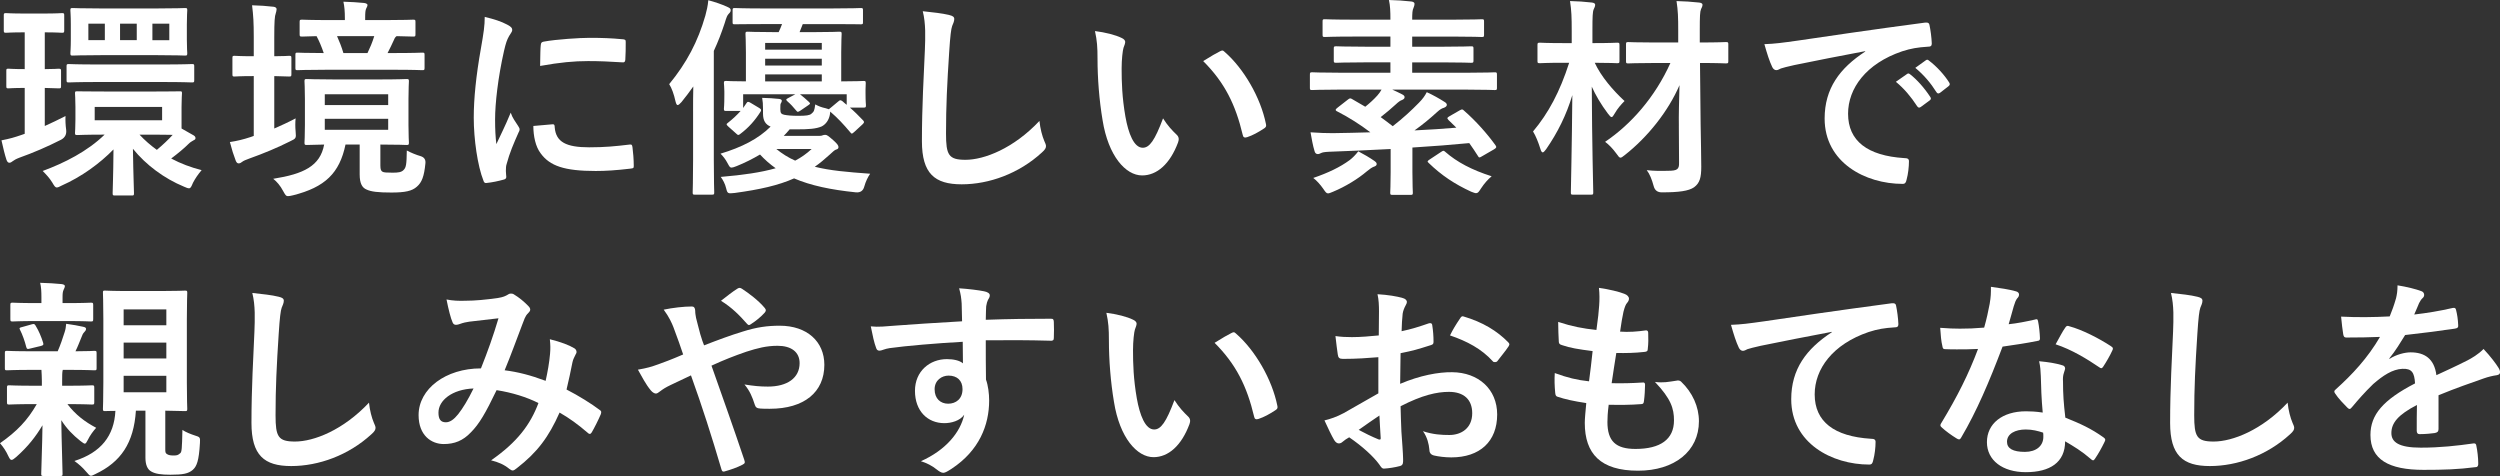
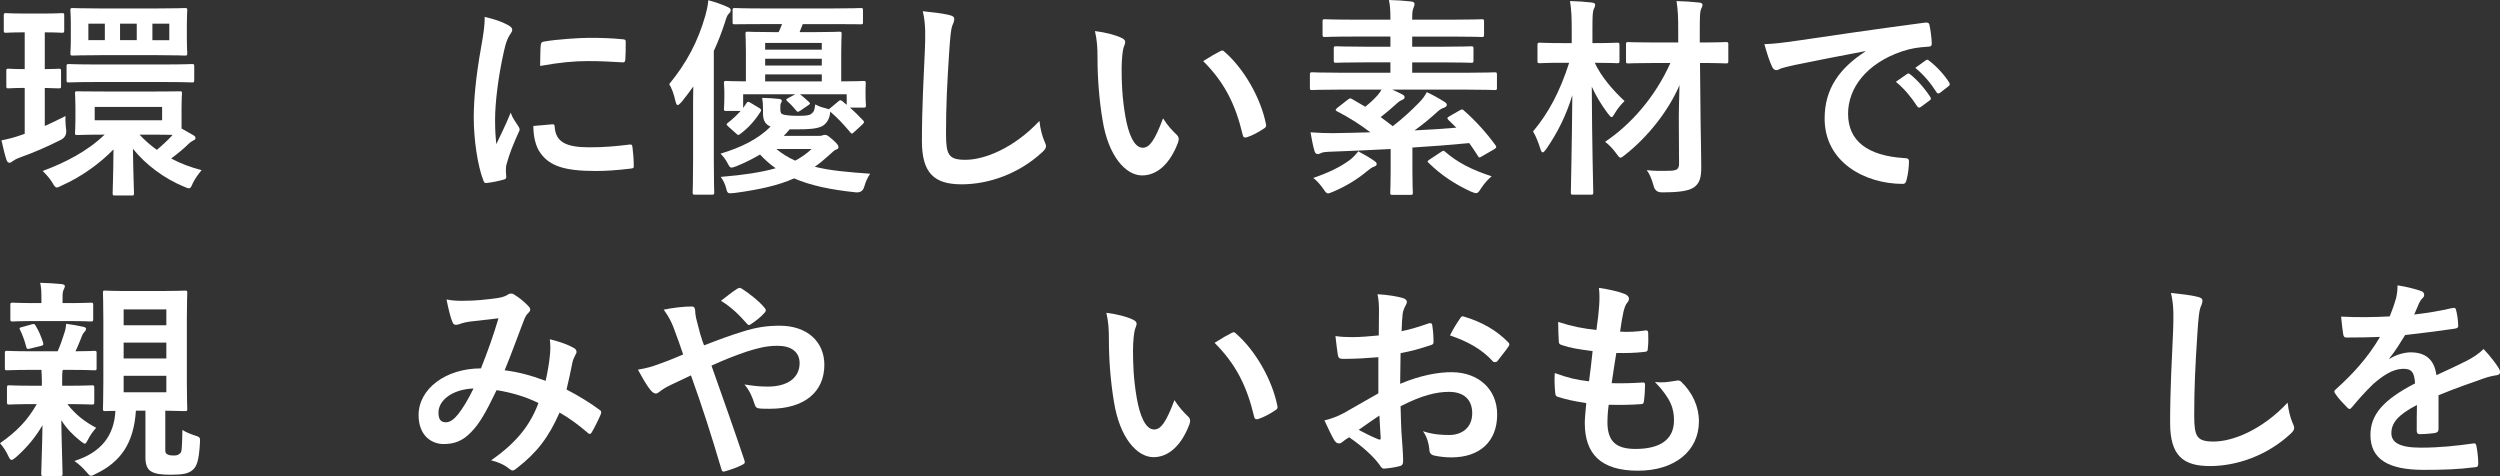
<svg xmlns="http://www.w3.org/2000/svg" id="_レイヤー_2" width="212.964" height="40.547" viewBox="0 0 212.964 40.547">
  <rect x="0" y="0" width="212.964" height="40.547" fill="#333333" stroke="none" />
  <g id="layout">
    <g>
      <path d="M3.817,10.731c.558-.252,1.134-.522,1.764-.846-.018,.342,0,.774,.055,1.17q.072,.576-.433,.847c-1.206,.612-2.341,1.098-3.547,1.53-.288,.108-.468,.216-.558,.288-.091,.072-.199,.144-.289,.144-.107,0-.18-.054-.252-.234-.162-.486-.27-.973-.432-1.675,.738-.144,1.098-.252,1.728-.468l.252-.09v-3.907c-.99,0-1.278,.036-1.387,.036-.162,0-.18-.018-.18-.198v-1.297c0-.162,.018-.18,.18-.18,.108,0,.397,.036,1.387,.036V2.755h-.036c-1.116,0-1.44,.036-1.548,.036-.181,0-.199-.018-.199-.216V1.315c0-.18,.019-.198,.199-.198,.107,0,.432,.036,1.566,.036h1.62c1.134,0,1.458-.036,1.566-.036,.181,0,.198,.018,.198,.198v1.26c0,.198-.018,.216-.198,.216-.108,0-.433-.036-1.458-.036v3.133c.81,0,1.08-.036,1.188-.036,.181,0,.198,.054,.198,.18v1.297c0,.18-.018,.198-.198,.198-.107,0-.378-.018-1.188-.036v3.241Zm9.2-2.935c1.62,0,2.179-.018,2.286-.018,.181,0,.199,0,.199,.18,0,.108-.037,.396-.037,1.152v1.836l1.045,.594c.107,.072,.144,.144,.144,.234,0,.108-.091,.144-.199,.198-.125,.072-.252,.144-.377,.27-.397,.397-.919,.828-1.495,1.261,.81,.432,1.675,.756,2.593,.99-.307,.36-.54,.702-.738,1.08-.144,.342-.197,.468-.342,.468-.09,0-.234-.054-.432-.144-1.657-.685-3.224-1.837-4.34-3.223,.036,2.467,.09,3.403,.09,3.781,0,.18-.018,.198-.18,.198h-1.44c-.181,0-.198-.018-.198-.198,0-.36,.054-1.315,.072-3.727-1.152,1.188-2.737,2.341-4.412,3.079-.197,.108-.324,.162-.414,.162-.144,0-.216-.127-.396-.433-.234-.378-.505-.666-.81-.972,1.855-.684,3.817-1.674,5.276-3.097-1.639,0-2.197,.036-2.305,.036-.199,0-.217-.018-.217-.18,0-.126,.036-.397,.036-1.152v-1.062c0-.756-.036-1.026-.036-1.152,0-.18,.018-.18,.217-.18,.107,0,.684,.018,2.376,.018h4.033Zm-4.718-.81c-1.746,0-2.322,.036-2.43,.036-.181,0-.199-.018-.199-.198v-1.17c0-.18,.019-.198,.199-.198,.107,0,.684,.036,2.43,.036h5.582c1.746,0,2.341-.036,2.467-.036,.18,0,.198,.018,.198,.198v1.17c0,.18-.019,.198-.198,.198-.126,0-.721-.036-2.467-.036h-5.582ZM13.342,.72c1.692,0,2.286-.036,2.413-.036,.18,0,.197,.019,.197,.198,0,.108-.035,.414-.035,1.206v1.26c0,.792,.035,1.062,.035,1.17,0,.198-.018,.216-.197,.216-.127,0-.721-.036-2.413-.036h-4.663c-1.765,0-2.377,.036-2.485,.036-.18,0-.198-.019-.198-.216,0-.108,.037-.378,.037-1.17v-1.26c0-.792-.037-1.081-.037-1.206,0-.18,.019-.198,.198-.198,.108,0,.721,.036,2.413,.036h4.735Zm-4.411,2.701v-1.405h-1.404v1.405h1.404Zm4.879,5.689h-5.743v1.134h5.743v-1.134Zm-3.583-5.689h1.423v-1.405h-1.423v1.405Zm1.657,8.048c.449,.486,.953,.918,1.477,1.297,.521-.433,.99-.882,1.35-1.278-.342,0-.882-.019-1.692-.019h-1.134ZM14.422,2.017h-1.44v1.405h1.44v-1.405Z" style="fill:#fff;" />
-       <path d="M23.364,10.947c.576-.252,1.171-.522,1.819-.864-.036,.342-.036,.738,0,1.117,.054,.594,.036,.594-.486,.846-1.08,.54-2.196,1.009-3.457,1.459-.306,.108-.504,.198-.595,.27-.09,.072-.197,.144-.306,.144s-.18-.054-.252-.216c-.181-.468-.343-.972-.504-1.603,.594-.09,1.134-.216,1.782-.432l.252-.09V6.482h-.072c-1.115,0-1.458,.036-1.566,.036-.162,0-.18-.018-.18-.198v-1.368c0-.18,.018-.198,.18-.198,.108,0,.451,.036,1.566,.036h.072v-1.603c0-1.278-.035-1.836-.144-2.737,.667,.018,1.225,.054,1.838,.126,.161,.018,.252,.108,.252,.198,0,.126-.037,.234-.072,.36-.09,.234-.127,.685-.127,2.017v1.639c.847,0,1.152-.036,1.261-.036,.181,0,.198,.018,.198,.198v1.368c0,.18-.018,.198-.198,.198-.108,0-.414-.018-1.261-.036v4.465Zm9.039,3.169c0,.324,.055,.45,.198,.522,.108,.054,.324,.072,.847,.072,.468,0,.738-.036,.918-.216,.234-.216,.27-.486,.288-1.675,.324,.18,.81,.378,1.188,.486q.45,.144,.397,.612c-.108,1.116-.307,1.62-.721,1.98-.414,.378-1.008,.504-2.179,.504-1.134,0-1.728-.072-2.106-.252-.36-.144-.594-.486-.594-1.296v-2.539h-1.207c-.504,2.431-1.746,3.637-4.465,4.321-.198,.054-.36,.072-.433,.072-.181,0-.233-.108-.414-.432-.233-.45-.558-.828-.847-1.044,2.594-.414,3.998-1.081,4.34-2.917-.99,.018-1.387,.036-1.477,.036-.18,0-.198-.019-.198-.216,0-.108,.036-.522,.036-1.495v-2.196c0-.973-.036-1.387-.036-1.513,0-.18,.019-.198,.198-.198,.126,0,.684,.036,2.305,.036h3.907c1.62,0,2.161-.036,2.286-.036,.181,0,.199,.019,.199,.198,0,.126-.037,.54-.037,1.513v2.196c0,.973,.037,1.387,.037,1.495,0,.198-.019,.216-.199,.216-.125,0-.666-.036-2.232-.036v1.8Zm-4.592-8.174c-1.746,0-2.357,.036-2.466,.036-.162,0-.181-.018-.181-.198v-1.098c0-.18,.019-.198,.181-.198,.09,0,.685,.036,2.232,.036-.181-.54-.396-1.044-.612-1.44-.81,.018-1.152,.036-1.225,.036-.197,0-.216-.018-.216-.198V1.873c0-.18,.019-.198,.216-.198,.108,0,.685,.036,2.377,.036h1.261v-.162c0-.558-.036-1.008-.126-1.404,.63,.018,1.206,.054,1.764,.108,.162,.018,.289,.09,.289,.162,0,.107-.055,.198-.108,.306-.072,.144-.09,.378-.09,.792v.198h1.71c1.675,0,2.269-.036,2.377-.036,.18,0,.198,.019,.198,.198v1.044c0,.18-.019,.198-.198,.198-.09,0-.469-.018-1.404-.036-.09,.054-.162,.144-.217,.288-.197,.414-.359,.792-.558,1.152h.505c1.764,0,2.357-.036,2.448-.036,.18,0,.198,.018,.198,.198v1.098c0,.18-.019,.198-.198,.198-.091,0-.685-.036-2.448-.036h-5.709Zm-.144,3.007h5.401v-.918h-5.401v.918Zm5.401,1.17h-5.401v.936h5.401v-.936Zm-4.357-7.04c.199,.45,.397,.936,.541,1.44h2.053c.216-.45,.396-.864,.576-1.44h-3.17Z" style="fill:#fff;" />
      <path d="M43.22,2.107c.306,.162,.414,.27,.414,.432,0,.127-.037,.181-.271,.54-.181,.324-.271,.576-.433,1.278-.504,2.233-.756,4.447-.756,5.816,0,.882,.036,1.477,.107,2.106,.379-.828,.703-1.422,1.225-2.683,.144,.45,.379,.738,.631,1.134,.054,.09,.125,.198,.125,.27,0,.126-.035,.198-.09,.288-.414,.936-.756,1.71-1.025,2.719-.037,.108-.055,.306-.055,.558,0,.216,.036,.36,.036,.504,0,.126-.071,.198-.233,.234-.451,.126-.955,.234-1.477,.288-.127,.018-.198-.072-.234-.198-.504-1.261-.828-3.547-.828-5.366,0-1.62,.197-3.583,.611-5.905,.234-1.333,.324-1.927,.324-2.683,.81,.198,1.387,.378,1.928,.666Zm3.853,8.48c.144-.018,.181,.072,.181,.27,.107,1.242,.972,1.692,2.934,1.692,1.352,0,2.233-.09,3.439-.234,.18-.018,.217,0,.252,.234,.055,.378,.108,1.081,.108,1.548,0,.216,0,.234-.306,.271-1.225,.144-2.089,.198-2.936,.198-2.664,0-3.907-.432-4.682-1.495-.449-.576-.63-1.494-.63-2.34l1.639-.144Zm-1.009-6.734c.019-.216,.072-.27,.252-.306,1.062-.198,3.08-.324,3.908-.324,1.08,0,1.908,.036,2.664,.108,.379,.018,.414,.054,.414,.234,0,.54,0,1.026-.035,1.531-.019,.162-.072,.234-.234,.216-1.08-.072-2.017-.108-2.936-.108-1.206,0-2.377,.108-4.087,.414,.019-1.008,.019-1.458,.054-1.765Z" style="fill:#fff;" />
      <path d="M59.04,9.489c0-.63,0-1.386,.019-2.124-.324,.45-.648,.9-1.009,1.333-.144,.162-.252,.252-.324,.252-.071,0-.125-.09-.18-.306-.144-.648-.324-1.134-.54-1.476,1.495-1.819,2.448-3.637,3.079-5.834,.107-.396,.216-.846,.252-1.315,.594,.162,1.135,.342,1.639,.576,.197,.09,.27,.144,.27,.27,0,.127-.054,.198-.18,.324-.107,.108-.18,.27-.324,.756-.27,.828-.576,1.62-.935,2.394V13.648c0,1.765,.035,2.647,.035,2.737,0,.18-.018,.198-.216,.198h-1.423c-.18,0-.197-.018-.197-.198,0-.108,.035-.973,.035-2.737v-4.159Zm7.436-.144c0,.27,.072,.378,.324,.432,.271,.054,.648,.09,1.171,.09,.701,0,.99-.036,1.152-.18,.216-.18,.252-.252,.324-.792,.306,.162,.539,.252,.882,.324l.288,.09c.018-.036,.072-.072,.144-.126l.647-.54c.162-.144,.198-.126,.36-.018,.107,.108,.234,.198,.359,.306v-.9h-3.978c.252,.198,.469,.378,.756,.648,.144,.144,.127,.162-.054,.288l-.685,.468c-.09,.054-.144,.09-.197,.09-.055,0-.09-.036-.162-.126-.217-.27-.486-.558-.721-.756-.072-.072-.107-.108-.107-.144,0-.054,.054-.09,.162-.144l.611-.324h-4.447v1.17l.271-.396c.054-.09,.09-.126,.162-.126,.036,0,.108,.018,.216,.09l.721,.432c.18,.108,.197,.18,.107,.324-.468,.738-1.008,1.351-1.728,1.891-.144,.108-.18,.126-.342-.036l-.666-.594c-.198-.181-.181-.216-.036-.324,.432-.342,.774-.666,1.08-1.009h-1.225c-.18,0-.198-.018-.198-.198,0-.108,.037-.234,.037-1.17v-.306c0-.378-.037-.558-.037-.684,0-.18,.019-.198,.198-.198,.091,0,.54,.036,1.675,.036v-2.484c0-.973-.036-1.44-.036-1.549,0-.18,.019-.198,.198-.198,.107,0,.648,.036,2.196,.036h.433c.107-.216,.197-.45,.288-.684h-1.567c-1.746,0-2.34,.018-2.448,.018-.18,0-.198-.018-.198-.18V.882c0-.18,.019-.198,.198-.198,.108,0,.702,.036,2.448,.036h5.78c1.765,0,2.377-.036,2.485-.036,.18,0,.197,.019,.197,.198V1.891c0,.162-.018,.18-.197,.18-.108,0-.721-.018-2.485-.018h-2.448l-.271,.684h1.188c1.53,0,2.07-.036,2.179-.036,.198,0,.216,.019,.216,.198,0,.108-.036,.576-.036,1.549v2.484c1.278,0,1.801-.036,1.909-.036,.162,0,.18,.018,.18,.198,0,.108-.018,.288-.018,.54v.306c0,.792,.035,.9,.035,1.008,0,.198-.018,.216-.197,.216h-1.171c.378,.324,.738,.685,1.135,1.099,.108,.126,.09,.18-.054,.324l-.703,.648c-.107,.09-.162,.144-.216,.144-.036,0-.09-.054-.144-.126-.576-.684-1.062-1.206-1.693-1.747,0,.072-.018,.162-.035,.288-.09,.45-.342,.792-.685,.972-.486,.216-1.152,.252-2.124,.252h-.613c-.162,.198-.324,.378-.504,.558h3.008c.161,0,.252-.018,.323-.054,.036-.018,.126-.036,.216-.036,.127,0,.252,.09,.666,.45,.379,.342,.451,.468,.451,.594s-.072,.18-.217,.216c-.107,.036-.27,.18-.558,.45-.415,.378-.829,.721-1.243,1.009,1.297,.324,2.719,.45,4.718,.594-.198,.288-.378,.648-.504,1.099q-.144,.54-.72,.486c-2.107-.216-3.836-.576-5.258-1.188-1.332,.594-2.936,.954-5.06,1.242-.559,.054-.612,.072-.721-.378-.09-.397-.288-.756-.468-.99,1.908-.162,3.421-.378,4.682-.738-.486-.342-.936-.738-1.333-1.17-.612,.36-1.278,.702-1.999,.99-.215,.09-.359,.126-.432,.126-.126,0-.18-.09-.306-.324-.216-.415-.415-.648-.63-.864,1.8-.54,3.223-1.261,4.267-2.305-.433-.181-.647-.504-.647-1.117v-.396c0-.414-.019-.612-.072-.936,.594,.018,.972,.036,1.44,.09,.181,.018,.234,.09,.234,.162,0,.072-.035,.144-.072,.198-.054,.072-.054,.18-.054,.45v.108Zm-1.296-5.69v.576h4.825v-.576h-4.825Zm4.825,1.926v-.576h-4.825v.576h4.825Zm0,1.351v-.594h-4.825v.594h4.825Zm-3.871,5.762c.486,.397,1.026,.738,1.603,.99,.521-.27,.973-.594,1.404-.99h-3.007Z" style="fill:#fff;" />
      <path d="M80.858,1.279c.306,.072,.432,.162,.432,.342,0,.198-.107,.414-.18,.594-.09,.252-.162,.81-.252,2.197-.181,2.772-.271,4.609-.271,6.968,0,1.818,.216,2.233,1.656,2.233,1.603,0,4.106-.972,6.302-3.313,.072,.684,.234,1.278,.414,1.71,.09,.198,.144,.324,.144,.432,0,.162-.072,.306-.36,.558-1.944,1.783-4.483,2.701-6.823,2.701-2.305,0-3.386-.918-3.386-3.673,0-3.025,.162-5.618,.252-7.778,.036-1.062,.091-2.215-.18-3.295,.828,.09,1.692,.18,2.251,.324Z" style="fill:#fff;" />
      <path d="M95.564,3.241c.162,.072,.288,.198,.288,.324,0,.108-.054,.288-.144,.504-.071,.216-.161,.99-.161,1.765,0,1.152,.035,2.449,.323,4.105,.253,1.423,.72,2.647,1.477,2.647,.576,0,1.026-.63,1.728-2.503,.396,.63,.792,1.044,1.152,1.386,.216,.198,.216,.415,.126,.666-.684,1.836-1.801,2.809-3.061,2.809-1.404,0-2.881-1.657-3.367-4.7-.288-1.71-.432-3.583-.432-5.24,0-.99-.037-1.53-.217-2.358,.864,.108,1.746,.324,2.287,.594Zm8.354,1.134c.071-.036,.144-.072,.198-.072,.072,0,.125,.036,.197,.108,1.639,1.422,3.079,3.907,3.529,6.158,.055,.234-.054,.306-.197,.396-.469,.306-.919,.558-1.405,.72-.216,.072-.342,.018-.378-.198-.612-2.575-1.53-4.447-3.367-6.284,.685-.432,1.135-.684,1.423-.828Z" style="fill:#fff;" />
      <path d="M124.349,9.399c.198-.108,.234-.108,.378,.036,1.009,.882,1.963,1.962,2.665,2.935,.107,.162,.09,.216-.107,.342l-1.027,.594c-.234,.144-.27,.144-.359-.018-.234-.378-.486-.738-.738-1.098-1.459,.144-3.133,.27-4.844,.378v2.089c0,1.134,.036,1.656,.036,1.746,0,.18-.019,.198-.198,.198h-1.53c-.181,0-.198-.018-.198-.198,0-.108,.036-.612,.036-1.746v-1.963c-1.801,.09-3.601,.18-5.239,.234-.397,.018-.576,.054-.685,.108s-.181,.09-.288,.09c-.126,0-.234-.09-.27-.252-.144-.468-.252-1.081-.343-1.603,.757,.054,1.333,.072,1.891,.072,1.044-.018,2.124-.036,3.205-.072-.847-.648-1.837-1.278-2.827-1.783-.09-.036-.126-.09-.126-.126,0-.054,.054-.108,.144-.18l.9-.702c.162-.127,.217-.127,.361-.036l1.115,.648c.36-.288,.721-.612,1.027-.954,.162-.18,.27-.342,.359-.504h-3.637c-1.603,0-2.161,.036-2.269,.036-.18,0-.197-.018-.197-.198v-1.098c0-.198,.018-.216,.197-.216,.108,0,.667,.036,2.269,.036h4.393v-.882h-2.16c-1.728,0-2.341,.036-2.449,.036-.197,0-.216-.018-.216-.198v-1.009c0-.18,.019-.198,.216-.198,.108,0,.721,.036,2.449,.036h2.16v-.864h-3.168c-1.728,0-2.305,.036-2.413,.036-.181,0-.198-.018-.198-.198V1.836c0-.18,.018-.198,.198-.198,.108,0,.685,.036,2.413,.036h3.168c0-.72-.018-1.17-.125-1.674,.647,.018,1.277,.054,1.908,.127,.18,.018,.27,.107,.27,.18,0,.144-.035,.234-.09,.378-.09,.18-.107,.433-.107,.99h3.492c1.728,0,2.323-.036,2.432-.036,.18,0,.197,.018,.197,.198v1.117c0,.18-.018,.198-.197,.198-.108,0-.703-.036-2.432-.036h-3.492v.864h2.557c1.728,0,2.34-.036,2.448-.036,.198,0,.216,.018,.216,.198v1.009c0,.18-.018,.198-.216,.198-.108,0-.72-.036-2.448-.036h-2.557v.882h4.753c1.603,0,2.161-.036,2.269-.036,.18,0,.198,.019,.198,.216v1.098c0,.18-.019,.198-.198,.198-.107,0-.666-.036-2.269-.036h-6.446c.307,.144,.595,.271,.828,.397,.181,.09,.217,.162,.217,.252,0,.108-.09,.18-.217,.234-.162,.054-.306,.162-.558,.396-.36,.324-.792,.702-1.261,1.062,.342,.252,.685,.504,1.027,.774,.882-.685,1.602-1.351,2.232-1.999,.324-.324,.521-.612,.666-.9,.521,.234,1.062,.54,1.512,.828,.127,.072,.199,.162,.199,.252,0,.127-.127,.198-.253,.252-.144,.036-.323,.126-.576,.36-.63,.576-1.242,1.081-1.927,1.566,1.261-.054,2.485-.144,3.565-.234l-.666-.648c-.162-.162-.108-.216,.108-.342l.846-.486Zm-7.256,4.321c.144,.108,.18,.162,.18,.27s-.126,.18-.252,.216c-.144,.054-.36,.198-.594,.396-.738,.63-1.818,1.296-2.863,1.728-.217,.09-.342,.144-.432,.144-.144,0-.217-.108-.414-.397-.253-.36-.559-.702-.847-.918,1.261-.432,2.286-.918,3.114-1.53,.252-.198,.469-.414,.721-.738,.486,.252,.973,.54,1.387,.828Zm5.635-.756c.217-.144,.234-.162,.379-.036,1.008,.882,2.269,1.548,3.961,2.088-.307,.252-.63,.612-.9,1.026-.197,.306-.27,.414-.432,.414-.09,0-.217-.054-.414-.126-1.404-.648-2.522-1.386-3.619-2.449-.144-.126-.108-.162,.072-.288l.953-.63Z" style="fill:#fff;" />
      <path d="M137.955,5.186c0,.18-.019,.198-.198,.198-.107,0-.576-.036-1.908-.036,.539,1.17,1.548,2.341,2.538,3.259-.271,.27-.594,.63-.828,1.044-.126,.216-.198,.324-.271,.324-.09,0-.162-.108-.324-.306-.594-.792-1.043-1.566-1.367-2.287,.018,4.897,.125,8.624,.125,9.003,0,.18-.018,.198-.197,.198h-1.513c-.181,0-.198-.018-.198-.198,0-.378,.09-3.871,.126-8.283-.504,1.692-1.261,3.205-2.232,4.609-.126,.162-.216,.27-.288,.27s-.144-.09-.198-.288c-.18-.576-.396-1.116-.63-1.494,1.315-1.566,2.287-3.385,3.078-5.852h-.521c-1.404,0-1.855,.036-1.963,.036-.197,0-.216-.018-.216-.198v-1.333c0-.198,.019-.216,.216-.216,.108,0,.559,.036,1.963,.036h.738v-1.026c0-1.17-.018-1.728-.144-2.557,.685,.018,1.225,.054,1.855,.126,.18,.018,.287,.09,.287,.18,0,.162-.072,.271-.125,.397-.091,.216-.108,.594-.108,1.818v1.062h.126c1.404,0,1.873-.036,1.98-.036,.18,0,.198,.018,.198,.216v1.333Zm5.06,5.528c-.019-.846,.018-2.089,.054-3.457-.954,2.215-2.7,4.411-4.646,5.941-.197,.162-.307,.234-.378,.234-.108,0-.181-.108-.36-.36-.306-.414-.63-.756-.954-.99,2.215-1.494,4.249-3.799,5.564-6.716h-1.315c-1.602,0-2.16,.036-2.269,.036-.18,0-.198-.018-.198-.198v-1.422c0-.18,.019-.198,.198-.198,.108,0,.667,.036,2.269,.036h1.98v-.99c0-1.152-.018-1.728-.144-2.539,.666,.018,1.278,.054,1.927,.126,.18,.018,.287,.09,.287,.18,0,.162-.071,.252-.125,.378-.09,.216-.108,.594-.108,1.818v1.026c1.585,0,2.124-.036,2.215-.036,.198,0,.216,.018,.216,.198v1.422c0,.18-.018,.198-.216,.198-.091,0-.63-.036-2.196-.036l.054,5.258c.018,1.26,.054,2.683,.054,3.583,0,.918-.126,1.386-.612,1.746-.468,.324-1.315,.433-2.719,.433q-.576,.018-.72-.522c-.162-.594-.342-1.044-.595-1.368,.667,.072,1.171,.072,1.819,.054,.773,0,.953-.126,.935-.684l-.018-3.151Z" style="fill:#fff;" />
      <path d="M158.89,4.357c-2.197,.414-4.123,.792-6.05,1.188-.685,.162-.864,.198-1.134,.288-.127,.054-.253,.144-.397,.144-.127,0-.271-.108-.342-.271-.234-.486-.433-1.116-.667-1.944,.919-.036,1.458-.108,2.863-.306,2.214-.324,6.176-.918,10.821-1.53,.27-.036,.359,.072,.378,.198,.09,.414,.181,1.081,.198,1.585,0,.216-.108,.27-.342,.27-.847,.054-1.423,.144-2.197,.397-3.061,1.044-4.592,3.151-4.592,5.311,0,2.323,1.657,3.583,4.79,3.781,.288,0,.396,.072,.396,.27,0,.468-.071,1.098-.197,1.548-.055,.27-.127,.378-.342,.378-3.17,0-6.644-1.818-6.644-5.564,0-2.557,1.278-4.285,3.457-5.707v-.036Zm3.564,1.945c.091-.072,.162-.054,.271,.036,.558,.432,1.206,1.152,1.71,1.927,.072,.108,.072,.198-.053,.288l-.757,.558c-.126,.09-.216,.072-.306-.054-.541-.829-1.117-1.513-1.818-2.089l.953-.666Zm1.603-1.171c.107-.072,.162-.054,.27,.036,.666,.504,1.315,1.225,1.711,1.855,.072,.108,.09,.216-.055,.324l-.72,.559c-.144,.107-.234,.054-.306-.054-.486-.774-1.062-1.458-1.801-2.071l.9-.648Z" style="fill:#fff;" />
      <path d="M5.347,31.508c-.053,.18-.053,.504-.053,.954v.397h.504c1.458,0,1.926-.036,2.034-.036,.181,0,.198,.018,.198,.216v1.206c0,.198-.018,.216-.198,.216-.108,0-.576-.036-2.089-.036,.685,.9,1.494,1.513,2.449,2.017-.271,.306-.504,.612-.738,1.08-.09,.18-.144,.271-.234,.271-.072,0-.18-.09-.378-.234-.63-.504-1.152-1.026-1.62-1.765,.018,1.765,.107,4.069,.107,4.573,0,.162-.018,.181-.197,.181h-1.423c-.181,0-.198-.019-.198-.181,0-.486,.09-2.448,.107-4.141-.576,.972-1.242,1.818-2.232,2.7-.197,.162-.306,.252-.396,.252-.108,0-.162-.09-.271-.306-.197-.432-.432-.792-.72-1.116,1.44-1.008,2.341-1.945,3.133-3.331h-.288c-1.459,0-1.945,.036-2.053,.036-.18,0-.198-.018-.198-.216v-1.206c0-.198,.019-.216,.198-.216,.107,0,.594,.036,2.053,.036h.721v-.397c0-.306-.019-.63-.037-.954h-.81c-1.513,0-2.017,.036-2.125,.036-.162,0-.18-.018-.18-.18v-1.278c0-.18,.018-.198,.18-.198,.108,0,.612,.036,2.125,.036h2.196c.234-.54,.414-1.062,.594-1.638,.072-.216,.108-.433,.127-.702,.521,.072,1.062,.162,1.44,.252,.162,.036,.253,.072,.253,.18,0,.108-.054,.18-.144,.271-.127,.126-.181,.27-.234,.414-.181,.432-.324,.828-.522,1.224,1.099,0,1.513-.036,1.603-.036,.18,0,.197,.018,.197,.198v1.278c0,.162-.018,.18-.197,.18-.108,0-.594-.036-2.125-.036h-.559Zm-2.268-4.159c-1.423,0-1.891,.036-1.999,.036-.181,0-.198-.018-.198-.216v-1.17c0-.198,.018-.216,.198-.216,.108,0,.576,.036,1.999,.036h.449v-.522c0-.432-.018-.846-.107-1.206,.666,.018,1.278,.054,1.818,.108,.18,.018,.288,.09,.288,.162,0,.108-.054,.198-.108,.324-.072,.162-.09,.307-.09,.648v.486h.433c1.423,0,1.872-.036,1.98-.036,.18,0,.198,.018,.198,.216v1.17c0,.198-.019,.216-.198,.216-.108,0-.558-.036-1.98-.036H3.079Zm-.343,.27c.198-.054,.234,0,.36,.234,.18,.288,.414,.81,.576,1.333,.055,.18,.018,.234-.198,.288l-.899,.216c-.253,.072-.289,.036-.343-.144-.108-.45-.324-1.062-.522-1.44-.09-.162-.054-.198,.198-.252l.828-.234Zm8.841,7.364c-.18,2.755-1.278,4.375-3.457,5.402-.18,.09-.288,.144-.378,.144-.108,0-.198-.108-.414-.36-.288-.342-.63-.648-.99-.9,2.269-.72,3.385-2.143,3.493-4.267-.541,0-.793,.018-.865,.018-.18,0-.197-.018-.197-.198,0-.126,.035-.792,.035-2.251v-5.366c0-1.512-.035-2.143-.035-2.269,0-.18,.018-.18,.197-.18,.108,0,.595,.036,2.035,.036h2.701c1.44,0,1.926-.036,2.053-.036,.18,0,.197,.018,.197,.198,0,.108-.035,.792-.035,2.251v5.366c0,1.458,.035,2.143,.035,2.251,0,.18-.018,.198-.197,.198-.127,0-.541-.018-1.675-.036v3.241c0,.288,0,.378,.162,.468,.144,.09,.306,.108,.558,.108s.36-.018,.559-.198c.126-.108,.144-.378,.18-1.981,.252,.181,.756,.378,1.045,.469,.486,.144,.468,.18,.449,.648-.09,1.53-.27,1.98-.611,2.287-.379,.324-.828,.414-1.908,.414-.775,0-1.279-.072-1.621-.27-.342-.18-.504-.594-.504-1.188v-3.997h-.81Zm-1.045-7.274h3.638v-1.351h-3.638v1.351Zm3.638,2.827v-1.351h-3.638v1.351h3.638Zm0,1.476h-3.638v1.405h3.638v-1.405Z" style="fill:#fff;" />
-       <path d="M23.743,25.279c.307,.072,.433,.162,.433,.342,0,.198-.108,.414-.181,.594-.09,.252-.162,.81-.252,2.197-.18,2.772-.27,4.609-.27,6.968,0,1.818,.216,2.233,1.656,2.233,1.603,0,4.106-.972,6.303-3.313,.071,.684,.233,1.278,.414,1.71,.09,.198,.144,.324,.144,.432,0,.162-.072,.306-.36,.558-1.944,1.783-4.483,2.701-6.824,2.701-2.305,0-3.385-.918-3.385-3.673,0-3.025,.162-5.618,.252-7.778,.036-1.062,.09-2.215-.18-3.295,.828,.09,1.692,.18,2.25,.324Z" style="fill:#fff;" />
      <path d="M46.857,30.122c.036-.396,.036-.738-.019-1.225,.936,.234,1.656,.504,2.089,.774,.162,.09,.252,.324,.126,.486-.107,.234-.234,.433-.288,.702-.144,.757-.323,1.549-.504,2.323,1.026,.522,2.143,1.224,2.809,1.728,.181,.108,.162,.198,.108,.378-.18,.432-.559,1.188-.774,1.548-.054,.09-.108,.126-.162,.126-.071,0-.144-.054-.216-.126-.793-.684-1.513-1.206-2.359-1.692-.918,2.071-1.891,3.385-3.637,4.735-.162,.126-.252,.198-.359,.198-.072,0-.144-.036-.271-.126-.486-.396-.936-.576-1.566-.738,2.251-1.566,3.349-3.061,4.033-4.879-.991-.504-2.269-.9-3.565-1.099-.954,1.98-1.477,2.881-2.196,3.601-.667,.702-1.387,.99-2.305,.99-1.044,0-2.144-.72-2.144-2.466,0-2.233,2.305-3.979,5.312-3.979,.594-1.494,1.044-2.755,1.494-4.268-.99,.108-1.891,.216-2.484,.288-.252,.036-.522,.09-.81,.198-.09,.036-.216,.072-.324,.072-.144,0-.234-.072-.288-.198-.162-.36-.342-1.062-.522-1.962,.541,.108,1.045,.126,1.585,.108,.864,0,1.765-.09,2.791-.234,.45-.072,.647-.162,.882-.306,.072-.054,.162-.072,.234-.072,.09,0,.18,.018,.252,.072,.45,.27,.883,.63,1.225,.99,.107,.108,.162,.198,.162,.306s-.072,.198-.18,.306c-.271,.252-.343,.594-.486,.936-.469,1.224-.973,2.629-1.513,3.925,1.134,.144,2.196,.414,3.493,.9,.18-.828,.306-1.513,.378-2.323Zm-9.507,5.023c0,.576,.197,.828,.63,.828,.343,0,.685-.234,1.044-.684,.414-.522,.847-1.242,1.315-2.197-1.836,.072-2.988,1.026-2.988,2.053Z" style="fill:#fff;" />
      <path d="M63.255,28.25c1.188-.378,2.106-.504,3.169-.504,2.322,0,3.799,1.351,3.799,3.331,0,2.323-1.71,3.745-4.646,3.745-.359,0-.559,0-.792-.018-.324-.018-.414-.108-.486-.324-.216-.666-.414-1.17-.882-1.728,.792,.126,1.315,.18,1.998,.18,1.656,0,2.701-.738,2.701-1.998,0-.954-.721-1.477-1.873-1.477-.954,0-1.71,.198-2.664,.504-1.045,.36-1.873,.684-2.971,1.188,.953,2.701,1.853,5.222,2.791,8.013,.071,.234,.09,.306-.162,.432-.451,.234-.973,.414-1.549,.576-.127,.018-.18-.018-.234-.198-.846-2.863-1.621-5.294-2.593-7.995-.685,.324-1.261,.594-1.71,.81-.451,.216-.648,.342-.936,.559-.126,.107-.253,.18-.343,.18-.107,0-.287-.09-.432-.27-.45-.54-.756-1.17-1.099-1.765,.81-.144,1.116-.234,1.765-.468,.397-.144,1.008-.36,2.089-.828-.216-.648-.468-1.368-.828-2.322-.126-.324-.36-.864-.829-1.495,.775-.162,1.711-.27,2.413-.27,.162,0,.271,.126,.271,.378,0,.234,.035,.36,.072,.594,.107,.396,.162,.666,.359,1.386,.127,.45,.234,.72,.324,.954,1.152-.45,2.269-.864,3.277-1.17Zm-.45-3.655c.09-.054,.144-.072,.198-.072,.054,0,.107,.019,.197,.072,.576,.378,1.404,.99,1.945,1.639,.054,.072,.09,.126,.09,.198,0,.072-.036,.126-.09,.198-.324,.36-.738,.702-1.188,.99-.054,.036-.108,.072-.162,.072-.036,0-.09-.036-.144-.09-.631-.72-1.297-1.404-2.233-1.98,.505-.396,1.009-.792,1.387-1.026Z" style="fill:#fff;" />
-       <path d="M81.921,25.873c-.037-.522-.072-.774-.217-1.315,.81,.054,1.675,.162,2.107,.252,.306,.054,.504,.181,.504,.342,0,.144-.055,.234-.162,.415-.055,.107-.108,.288-.144,.522-.018,.234-.018,.468-.035,1.152,1.943-.072,3.799-.09,5.527-.09,.216,0,.252,.036,.27,.271,.019,.45,.019,.918,0,1.368,0,.198-.09,.252-.306,.234-1.872-.054-3.619-.054-5.491-.036,0,1.098,0,2.251,.018,3.349,.18,.486,.27,1.188,.27,1.783,0,2.088-.846,4.267-3.205,5.816-.306,.198-.539,.342-.701,.342s-.36-.126-.541-.27c-.414-.342-.9-.576-1.368-.72,2.106-.936,3.367-2.449,3.691-3.961-.36,.522-1.099,.72-1.692,.72-1.423,0-2.503-1.026-2.503-2.754,0-1.674,1.261-2.701,2.719-2.701,.54,0,1.08,.108,1.368,.36,0-.63-.018-1.243-.018-1.836-2.269,.126-4.808,.342-6.231,.54-.396,.054-.684,.216-.846,.216-.18,0-.252-.072-.307-.252-.144-.36-.306-1.08-.449-1.818,.666,.072,1.242,0,2.196-.072,1.099-.09,3.421-.234,5.581-.36-.018-.558-.018-1.008-.035-1.495Zm-2.305,7.292c0,.792,.504,1.225,1.152,1.225,.666,0,1.225-.414,1.225-1.242,0-.738-.469-1.152-1.19-1.152-.558,0-1.188,.378-1.188,1.17Z" style="fill:#fff;" />
      <path d="M96.535,27.241c.161,.072,.288,.198,.288,.324,0,.108-.055,.288-.144,.504-.072,.216-.162,.99-.162,1.765,0,1.152,.036,2.449,.324,4.105,.252,1.423,.721,2.647,1.477,2.647,.576,0,1.026-.63,1.728-2.503,.397,.63,.793,1.044,1.152,1.386,.217,.198,.217,.415,.126,.666-.685,1.836-1.8,2.809-3.061,2.809-1.405,0-2.881-1.657-3.367-4.7-.288-1.71-.433-3.583-.433-5.24,0-.99-.035-1.53-.216-2.358,.864,.108,1.747,.324,2.287,.594Zm8.354,1.134c.072-.036,.144-.072,.197-.072,.072,0,.127,.036,.199,.108,1.638,1.422,3.078,3.907,3.528,6.158,.054,.234-.054,.306-.198,.396-.468,.306-.918,.558-1.404,.72-.216,.072-.342,.018-.378-.198-.612-2.575-1.53-4.447-3.367-6.284,.685-.432,1.135-.684,1.423-.828Z" style="fill:#fff;" />
      <path d="M117.416,30.428c-.9,.072-1.818,.144-3.024,.144-.307,0-.397-.107-.433-.378-.054-.342-.126-.936-.198-1.566,.469,.072,.936,.09,1.404,.09,.756,0,1.531-.072,2.287-.144,0-.595,.018-1.278,.018-2.053,0-.468-.018-.99-.126-1.458,.9,.054,1.657,.18,2.143,.324,.216,.054,.36,.181,.36,.342,0,.072-.036,.162-.107,.288-.127,.234-.217,.468-.253,.703-.054,.468-.071,.918-.09,1.494,.792-.162,1.53-.396,2.305-.666,.162-.054,.288-.018,.306,.162,.072,.45,.108,.936,.108,1.404,0,.18-.054,.234-.233,.288-1.19,.378-1.495,.468-2.575,.684-.019,.864-.019,1.747-.036,2.611,1.692-.72,3.277-1.008,4.43-.99,2.232,.018,3.835,1.44,3.835,3.601,0,2.305-1.477,3.655-3.907,3.655-.522,0-1.099-.072-1.477-.162-.288-.072-.397-.252-.397-.54-.035-.396-.162-1.008-.54-1.53,.864,.288,1.585,.324,2.251,.324,1.008,0,1.944-.576,1.944-1.855,0-1.171-.72-1.819-1.98-1.819-1.026,0-2.269,.27-4.123,1.224,.019,.757,.036,1.369,.071,2.161,.055,.792,.144,1.926,.144,2.341,0,.252,.036,.522-.27,.594-.397,.108-.973,.198-1.333,.216-.198,.018-.271-.127-.433-.36-.485-.666-1.422-1.53-2.557-2.305-.197,.108-.414,.252-.576,.396-.09,.09-.215,.126-.306,.126-.144,0-.288-.107-.396-.288-.199-.324-.559-1.08-.828-1.674,.468-.108,1.062-.306,1.656-.63,.773-.432,1.62-.918,2.935-1.674v-3.079Zm-1.675,6.193c.504,.271,1.117,.576,1.693,.81,.144,.036,.197,.018,.18-.144-.036-.468-.072-1.296-.108-1.891-.504,.342-1.116,.756-1.765,1.224Zm8.607-9.453c.125-.198,.18-.252,.306-.216,1.656,.486,2.881,1.242,3.817,2.197,.072,.072,.107,.126,.107,.18,0,.054-.035,.108-.072,.18-.233,.36-.701,.918-.972,1.278-.054,.072-.306,.09-.36,0-.954-1.062-2.215-1.728-3.655-2.214,.234-.486,.522-.955,.829-1.405Z" style="fill:#fff;" />
      <path d="M136.929,35.938c0,1.656,.72,2.305,2.394,2.305,2.106,0,3.277-.81,3.277-2.431,0-1.008-.252-1.836-1.621-3.277,.721,.09,1.116,0,1.836-.108,.127-.036,.271-.018,.379,.072,.99,.936,1.53,2.161,1.53,3.385,0,2.557-2.089,4.213-5.186,4.213-3.187,0-4.537-1.44-4.537-4.069,0-.378,.054-.882,.126-1.692-1.08-.162-1.801-.324-2.449-.54-.125-.036-.18-.126-.197-.342-.055-.558-.072-1.116-.037-1.674,1.081,.396,1.891,.594,2.918,.703,.09-.666,.233-1.837,.306-2.575-1.261-.162-1.909-.27-2.593-.504-.216-.054-.288-.144-.288-.306-.019-.432-.054-1.026-.054-1.674,1.225,.396,2.088,.558,3.259,.684,.144-1.044,.198-1.531,.233-2.071,.037-.504,.037-1.026-.018-1.513,.828,.108,1.765,.342,2.16,.504,.253,.09,.397,.252,.397,.414,0,.127-.054,.234-.144,.342-.126,.126-.216,.36-.324,.774-.091,.414-.198,1.026-.288,1.692,.721,.054,1.459,0,2.215-.108,.126,0,.18,.09,.18,.216,.018,.432,.018,.936-.036,1.35,0,.198-.071,.252-.288,.271-.792,.09-1.603,.108-2.394,.09-.107,.63-.288,1.855-.397,2.575,.955,.018,1.693,0,2.557-.054,.234-.036,.289,.036,.289,.198,0,.324-.037,.973-.09,1.351-.019,.216-.072,.288-.253,.288-.899,.072-1.837,.072-2.755,.054-.09,.702-.107,1.135-.107,1.459Z" style="fill:#fff;" />
-       <path d="M156.046,28.267c-2.197,.415-4.124,.792-6.051,1.188-.684,.162-.863,.198-1.134,.288-.126,.054-.253,.144-.397,.144-.126,0-.271-.108-.342-.271-.234-.486-.433-1.116-.667-1.944,.919-.036,1.459-.108,2.863-.306,2.215-.324,6.176-.918,10.821-1.531,.271-.036,.36,.072,.378,.198,.09,.414,.18,1.08,.198,1.585,0,.216-.108,.27-.342,.27-.847,.054-1.423,.144-2.196,.397-3.062,1.044-4.592,3.15-4.592,5.311,0,2.322,1.656,3.583,4.789,3.781,.288,0,.397,.072,.397,.27,0,.468-.072,1.099-.198,1.549-.054,.27-.126,.378-.342,.378-3.169,0-6.644-1.818-6.644-5.564,0-2.557,1.277-4.285,3.457-5.708v-.036Z" style="fill:#fff;" />
-       <path d="M173.343,27.223c.162-.054,.234-.054,.271,.144,.091,.45,.144,.99,.162,1.458,0,.162-.071,.198-.216,.216-.973,.198-1.855,.324-2.971,.486-1.152,3.043-2.215,5.527-3.512,7.724-.072,.127-.125,.18-.197,.18-.055,0-.127-.036-.217-.09-.414-.252-.935-.63-1.242-.918-.09-.072-.126-.126-.126-.198,0-.054,.019-.127,.091-.216,1.35-2.233,2.305-4.123,3.114-6.284-.685,.036-1.242,.036-1.801,.036-.396,0-.54,0-.99-.018-.18,0-.216-.054-.252-.288-.09-.342-.144-.936-.181-1.53,.738,.054,1.152,.072,1.676,.072,.701,0,1.242-.019,2.07-.09,.216-.756,.342-1.369,.468-2.017,.108-.63,.108-.9,.108-1.458,.773,.108,1.549,.216,2.106,.378,.18,.036,.288,.144,.288,.271,0,.144-.055,.234-.162,.342-.107,.144-.18,.306-.288,.666-.126,.432-.271,.99-.433,1.53,.703-.072,1.531-.234,2.232-.396Zm.505,4.825c-.019-.486-.036-.774-.144-1.278,.882,.09,1.35,.162,1.962,.342,.162,.036,.252,.126,.252,.288,0,.036-.036,.162-.108,.378-.071,.216-.09,.432-.071,.738,0,1.062,.054,1.836,.198,3.061,1.296,.522,2.178,.918,3.24,1.674,.181,.127,.198,.198,.108,.378-.271,.558-.522,1.008-.828,1.458-.054,.09-.108,.126-.162,.126s-.108-.036-.181-.107c-.791-.685-1.458-1.081-2.196-1.513,0,1.801-1.296,2.629-3.349,2.629-1.98,0-3.312-1.009-3.312-2.557,0-1.567,1.296-2.629,3.33-2.629,.342,0,.847,.018,1.423,.108-.108-1.152-.144-2.251-.162-3.097Zm-1.278,4.538c-.9,0-1.603,.36-1.603,1.044,0,.576,.504,.864,1.53,.864,.973,0,1.566-.522,1.566-1.278,0-.162,0-.252-.018-.36-.433-.144-.918-.27-1.477-.27Zm3.349-8.661c.108-.18,.198-.198,.378-.126,1.062,.288,2.485,1.008,3.529,1.692,.108,.072,.162,.126,.162,.198,0,.054-.018,.126-.072,.216-.18,.397-.504,.954-.756,1.333-.055,.09-.107,.126-.162,.126-.054,0-.09-.018-.162-.072-1.062-.721-2.358-1.513-3.727-1.963,.306-.54,.576-1.08,.81-1.404Z" style="fill:#fff;" />
      <path d="M187.185,25.279c.307,.072,.432,.162,.432,.342,0,.198-.107,.414-.18,.594-.09,.252-.162,.81-.252,2.197-.18,2.772-.27,4.609-.27,6.968,0,1.818,.215,2.233,1.656,2.233,1.602,0,4.106-.972,6.302-3.313,.071,.684,.233,1.278,.414,1.71,.09,.198,.144,.324,.144,.432,0,.162-.072,.306-.359,.558-1.945,1.783-4.484,2.701-6.824,2.701-2.305,0-3.385-.918-3.385-3.673,0-3.025,.162-5.618,.252-7.778,.035-1.062,.09-2.215-.18-3.295,.828,.09,1.691,.18,2.25,.324Z" style="fill:#fff;" />
      <path d="M207.725,36.568c0,.198-.108,.288-.343,.324-.233,.036-.773,.09-1.277,.09-.162,0-.234-.108-.234-.288,0-.648,0-1.548,.018-2.196-1.602,.828-2.178,1.53-2.178,2.394,0,.756,.611,1.242,2.502,1.242,1.656,0,3.098-.162,4.483-.36,.162-.018,.234,.036,.253,.198,.09,.414,.161,1.044,.161,1.477,.019,.216-.054,.342-.198,.342-1.548,.198-2.719,.234-4.465,.234-2.953,0-4.519-.882-4.519-2.971,0-1.728,1.08-2.989,3.799-4.394-.054-.918-.27-1.278-1.08-1.242-.846,.036-1.656,.576-2.484,1.296-.774,.756-1.225,1.278-1.801,1.962-.09,.108-.144,.162-.216,.162-.054,0-.126-.054-.198-.126-.252-.252-.792-.81-1.026-1.188-.054-.072-.071-.126-.071-.162,0-.072,.035-.126,.125-.198,1.387-1.242,2.719-2.665,3.764-4.465-.847,.036-1.818,.054-2.881,.054-.162,0-.217-.09-.252-.288-.055-.288-.127-.954-.18-1.494,1.367,.072,2.772,.054,4.141-.018,.198-.486,.359-.918,.54-1.548,.072-.307,.126-.612,.126-1.099,.793,.126,1.584,.324,2.053,.504,.144,.054,.216,.181,.216,.307,0,.09-.036,.198-.126,.27-.107,.09-.216,.252-.306,.433-.108,.252-.198,.486-.415,.972,1.1-.126,2.197-.306,3.277-.558,.198-.036,.252,.018,.289,.18,.09,.36,.161,.774,.18,1.297,.018,.18-.055,.252-.307,.288-1.35,.198-2.898,.396-4.213,.54-.414,.666-.81,1.332-1.351,1.998l.019,.036c.576-.378,1.315-.558,1.8-.558,1.188,0,2.017,.54,2.196,1.944,.703-.324,1.728-.792,2.647-1.26,.342-.18,.918-.504,1.368-.972,.594,.63,1.062,1.26,1.261,1.584,.108,.162,.144,.288,.144,.397,0,.144-.09,.216-.27,.252-.379,.054-.738,.144-1.099,.27-1.171,.414-2.341,.81-3.871,1.44v2.899Z" style="fill:#fff;" />
    </g>
  </g>
</svg>